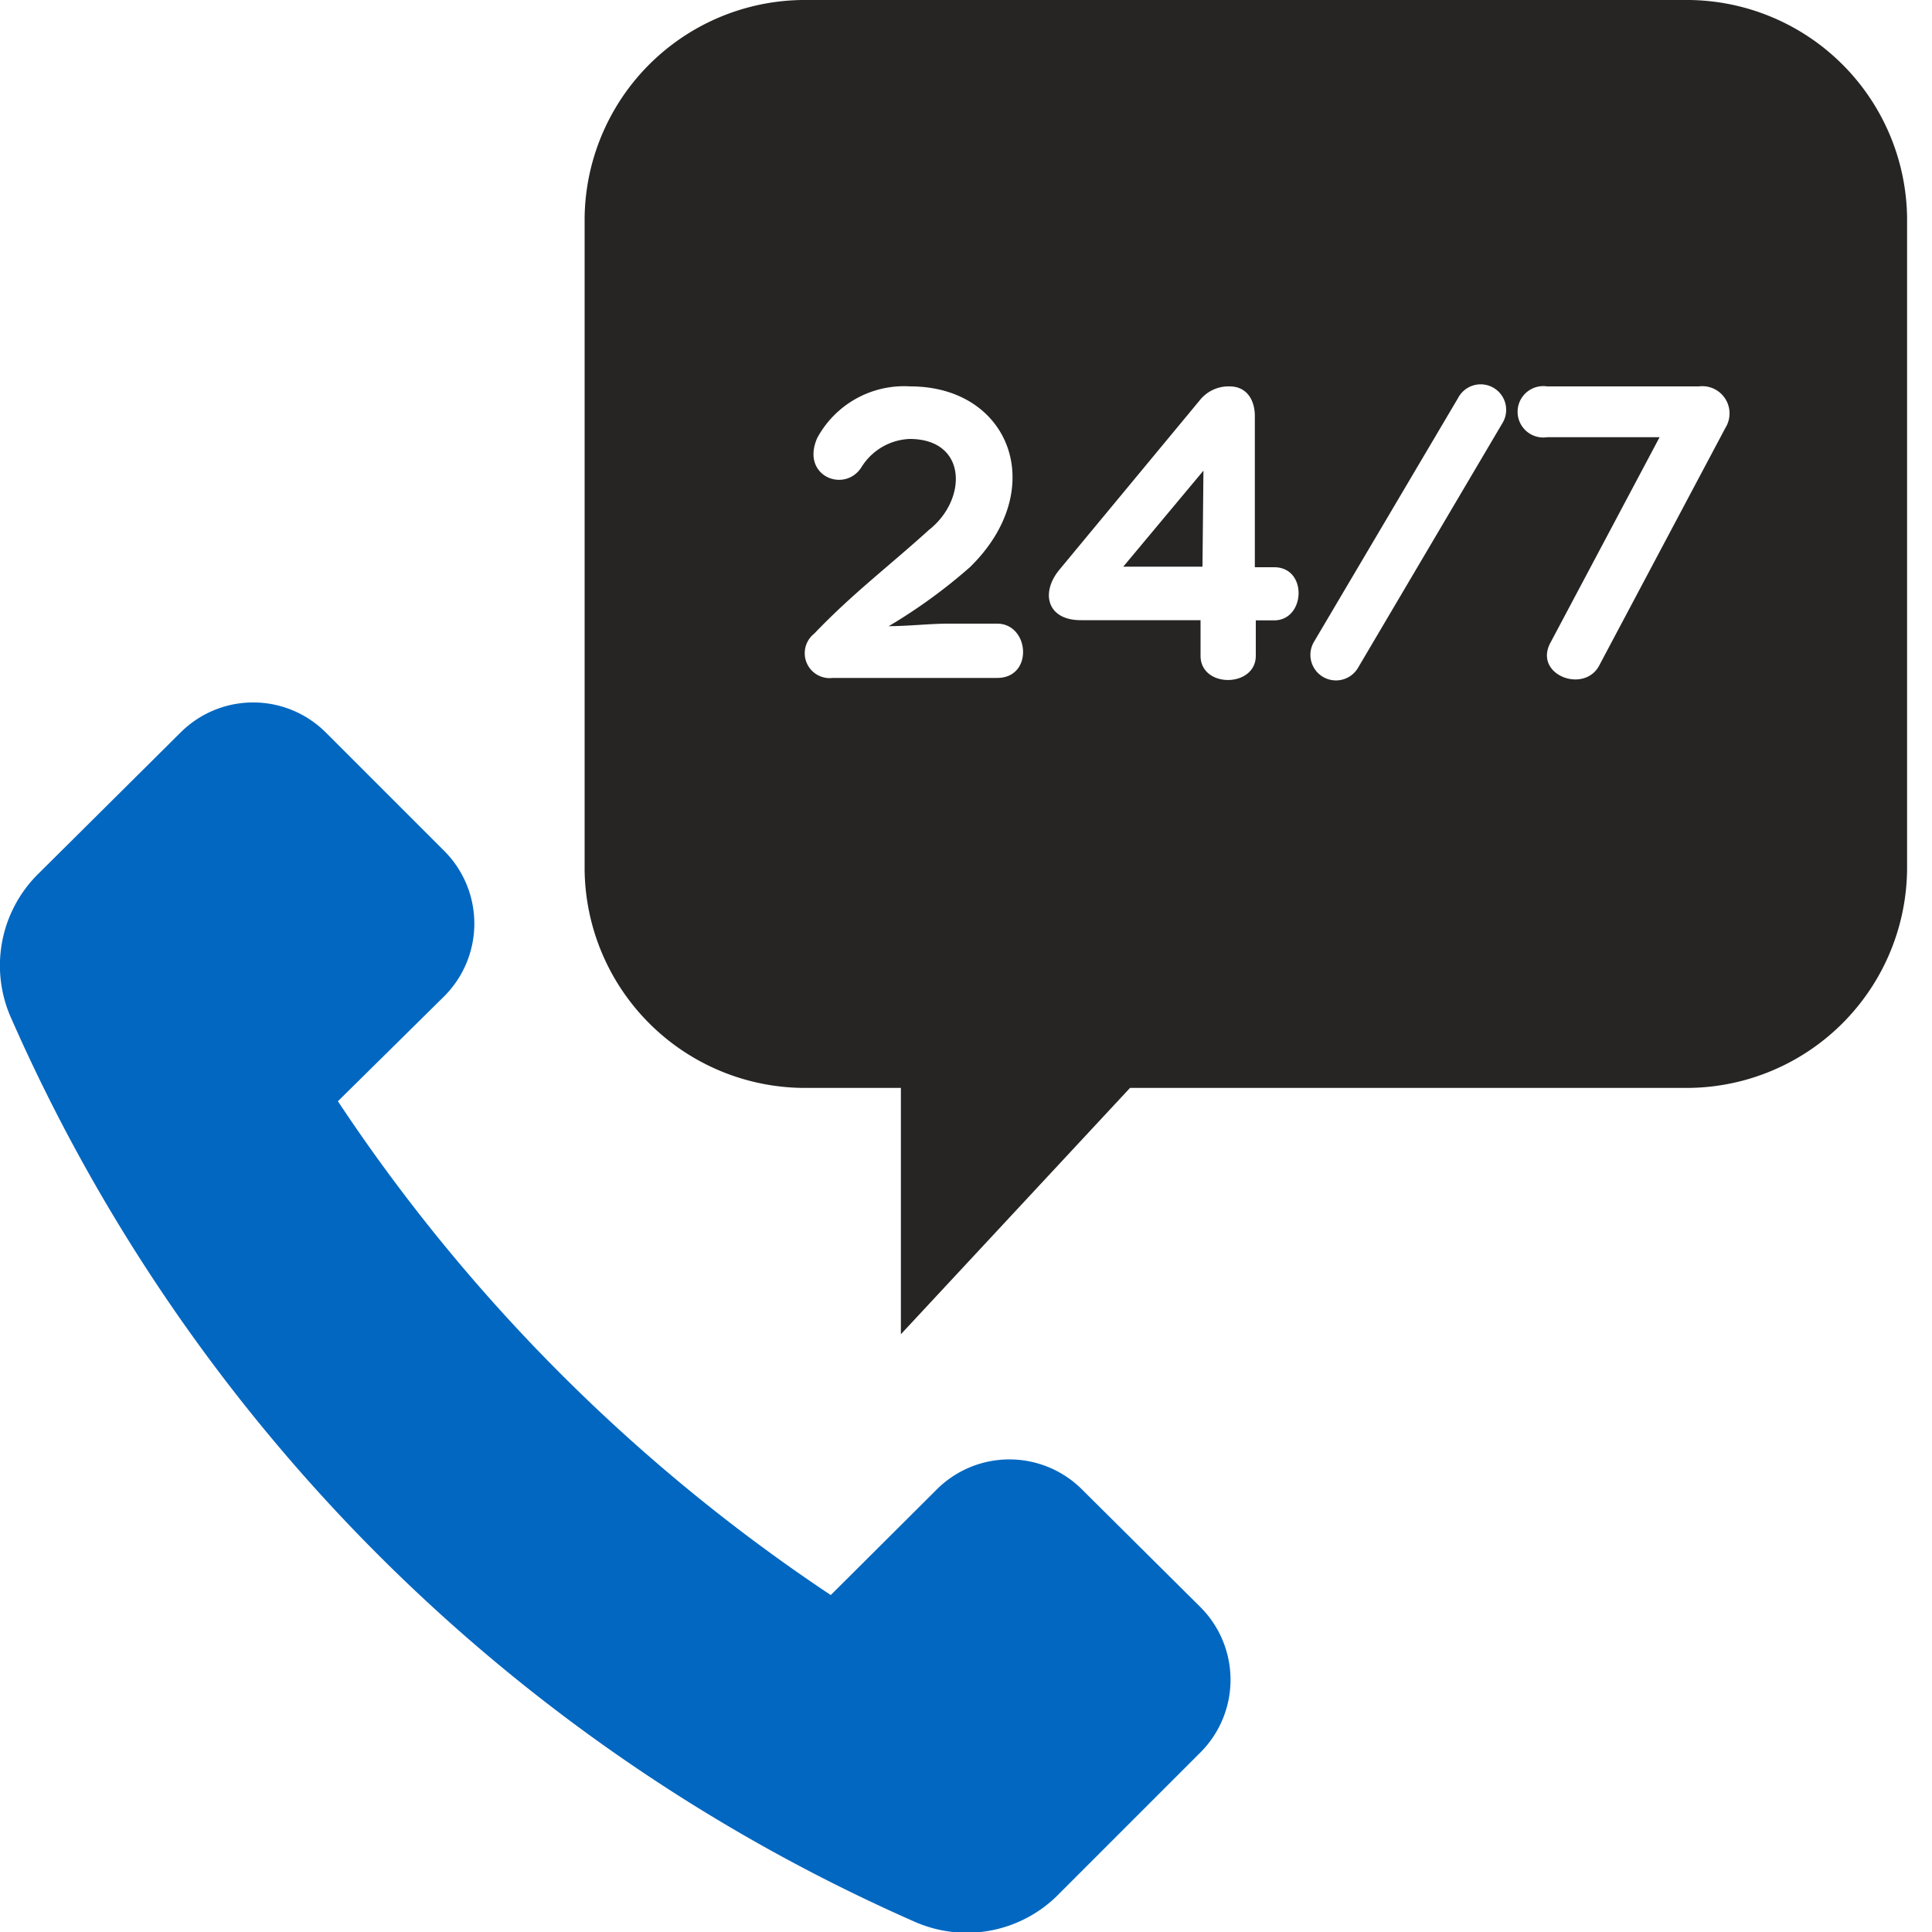
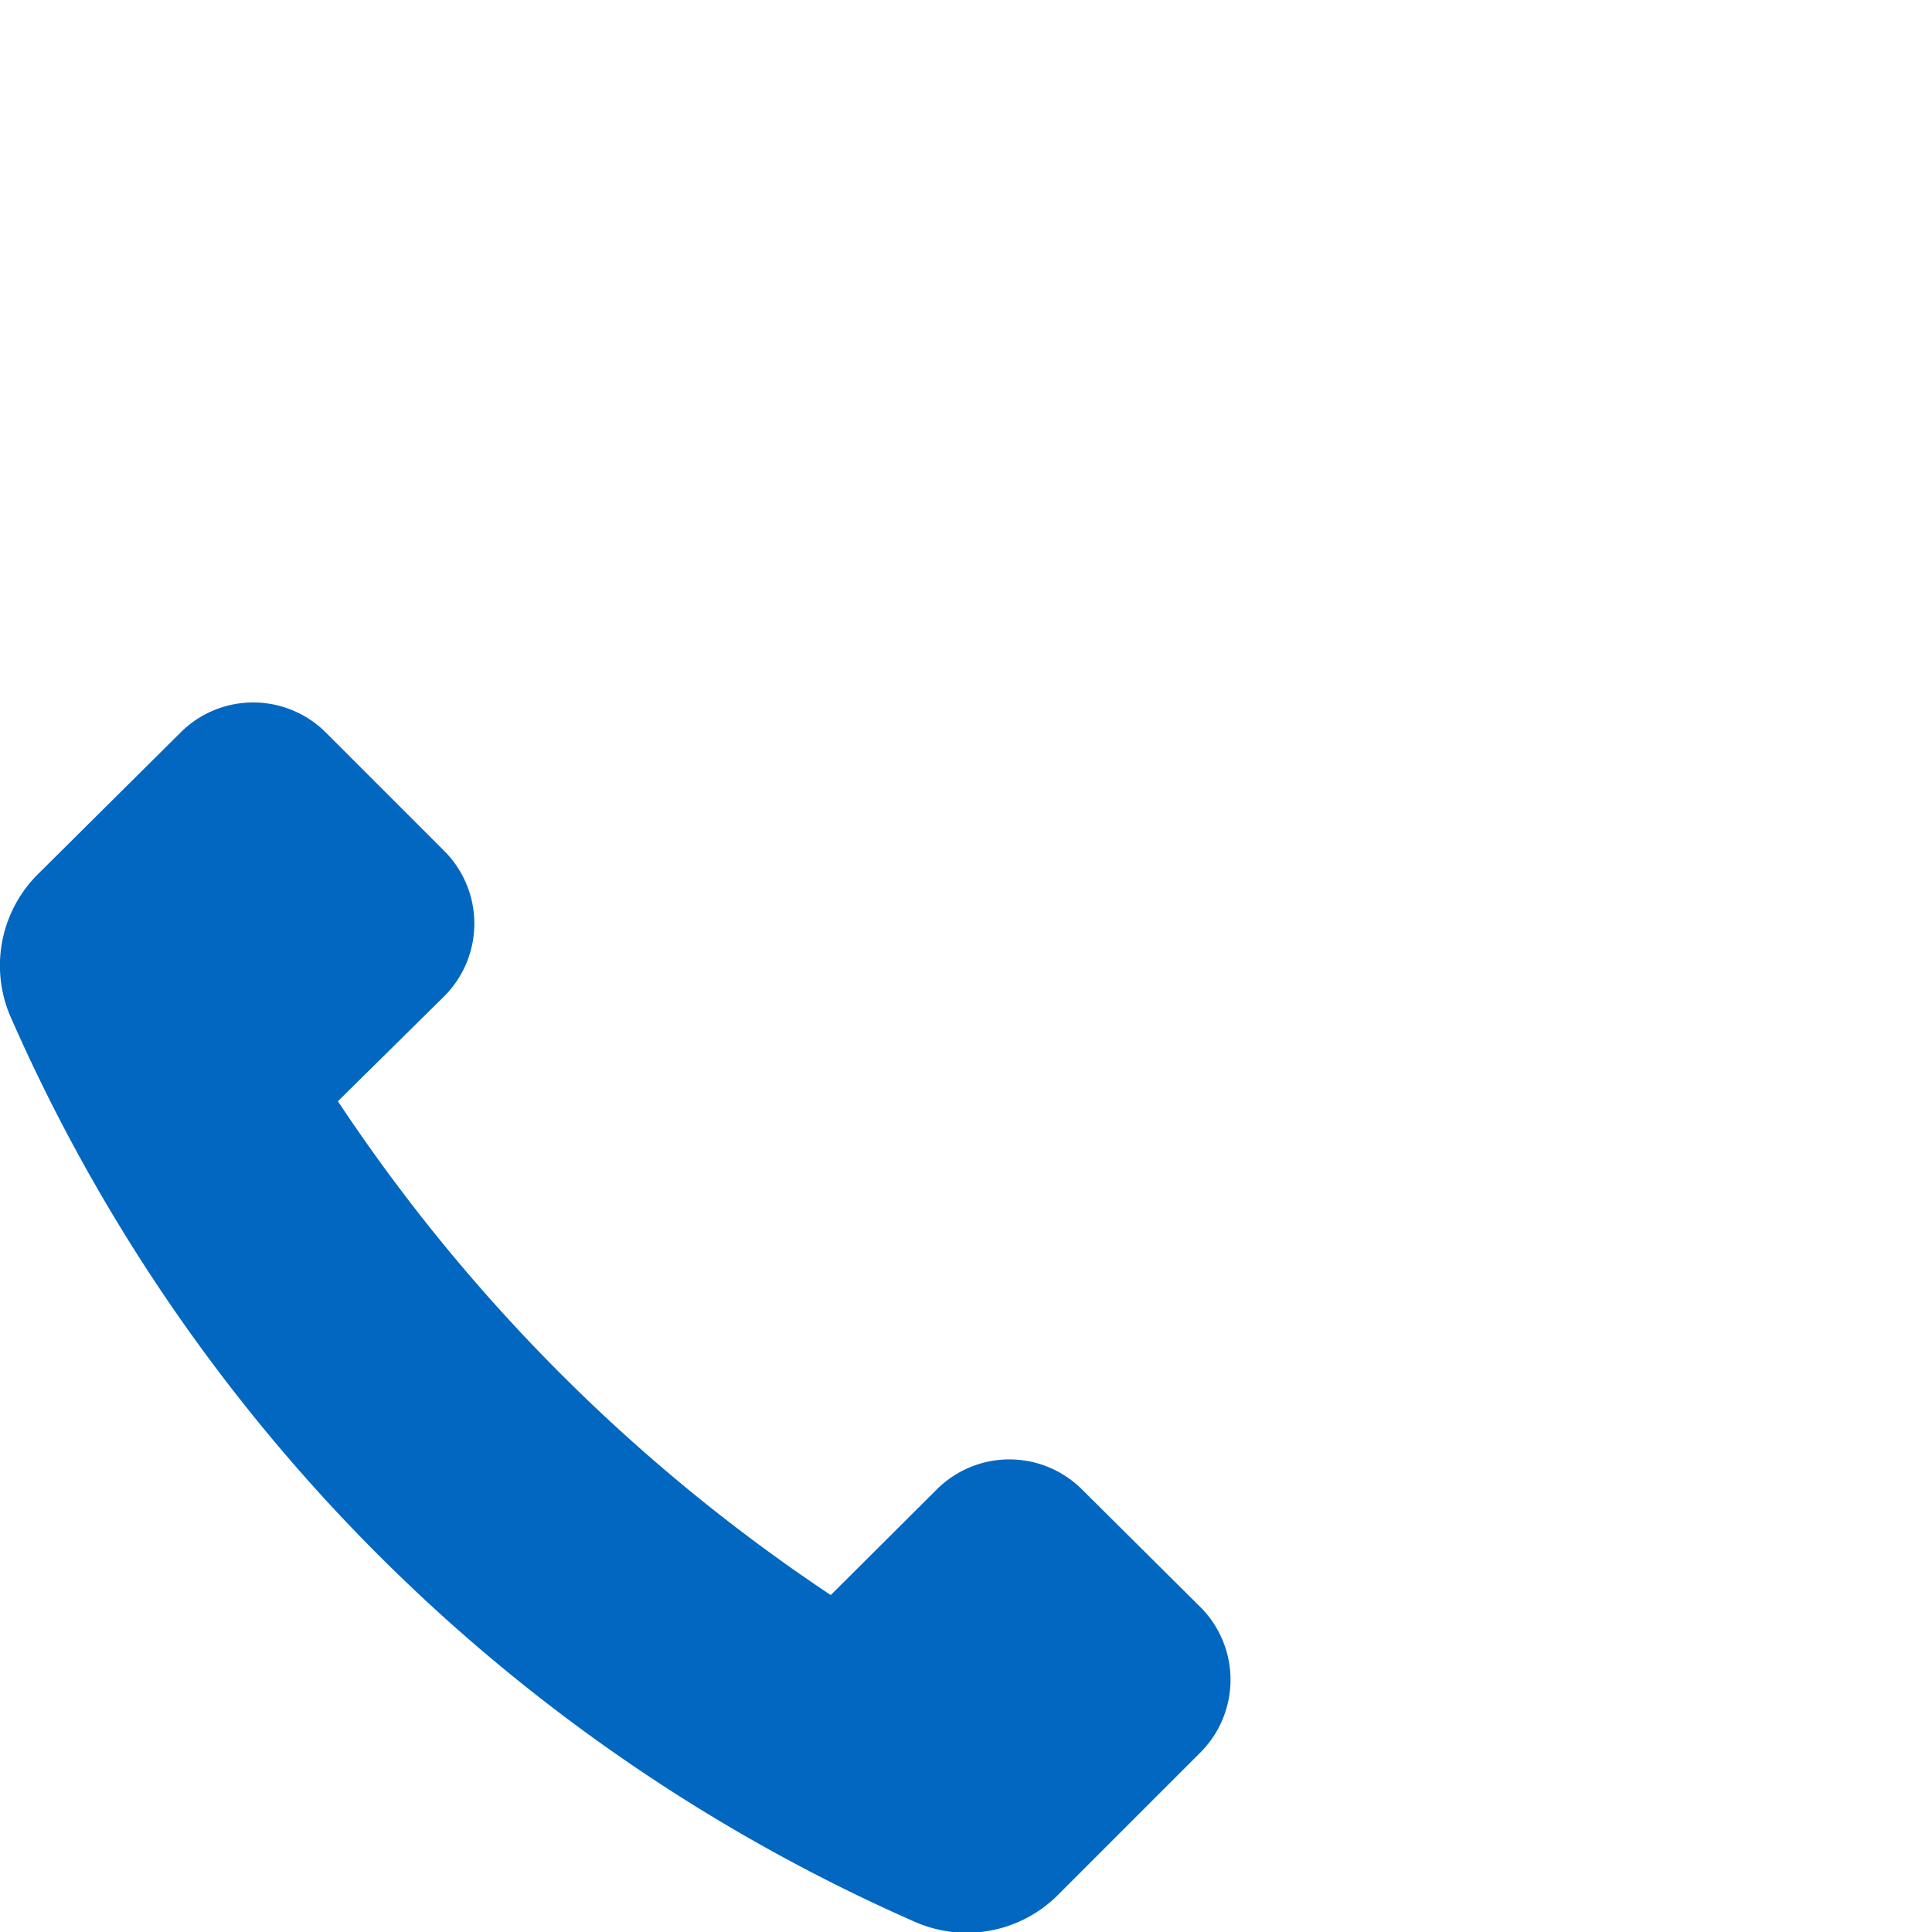
<svg xmlns="http://www.w3.org/2000/svg" id="Layer_1" data-name="Layer 1" viewBox="0 0 100 100">
  <defs>
    <style>.cls-1{fill:#0267c1;}.cls-1,.cls-2{fill-rule:evenodd;}.cls-2{fill:#262524;}</style>
  </defs>
  <title>24-7 Availablity</title>
  <path class="cls-1" d="M56,77.09h0a5.32,5.32,0,0,0-7.51,0L43,82.56A91.27,91.27,0,0,1,17.49,57L23,51.56a5.32,5.32,0,0,0,0-7.51l-6.14-6.14a5.32,5.32,0,0,0-7.51,0L2,45.21A6.67,6.67,0,0,0,.6,52.75a91.19,91.19,0,0,0,46.7,46.7A6.67,6.67,0,0,0,54.84,98l7.3-7.3a5.32,5.32,0,0,0,0-7.51Z" />
-   <path class="cls-2" d="M87.15,0H41.82A11.41,11.41,0,0,0,30.26,11.26V45.05h0A11.42,11.42,0,0,0,41.82,56.31h4.81V69.06L58.49,56.31h9.8v0H87.15A11.42,11.42,0,0,0,98.71,45h0V11.26A11.41,11.41,0,0,0,87.15,0ZM80.08,20h7.85a1.41,1.41,0,0,1,1.38,2.14l-6.5,12.24c-.75,1.59-3.5.55-2.54-1.15L85.9,22.63H80.08A1.33,1.33,0,1,1,80.08,20ZM68,33.24,75.47,20.6a1.32,1.32,0,1,1,2.29,1.31L70.3,34.55A1.32,1.32,0,0,1,68,33.24ZM54.8,29.53l7.29-8.8A1.9,1.9,0,0,1,63.64,20c.92,0,1.31.74,1.31,1.53v7.83h1c1.75,0,1.62,2.75,0,2.75H65v1.83c0,1.66-2.86,1.69-2.86,0V32.1H55.94C54.21,32.1,53.86,30.71,54.8,29.53ZM42.14,32.8c2-2.09,3.82-3.45,5.94-5.37,2-1.57,2-4.71-1-4.71a3.08,3.08,0,0,0-2.49,1.46c-.87,1.37-3.16.46-2.29-1.51A5.11,5.11,0,0,1,47.12,20c5.17,0,7.22,5.32,3.08,9.36A27.84,27.84,0,0,1,46,32.41c1,0,2.12-.13,3.08-.13h2.53c1.68,0,1.9,2.81,0,2.81H43.1A1.29,1.29,0,0,1,42.14,32.8Z" />
-   <polygon class="cls-2" points="62.24 29.33 62.29 24.36 58.14 29.33 62.24 29.33" />
</svg>